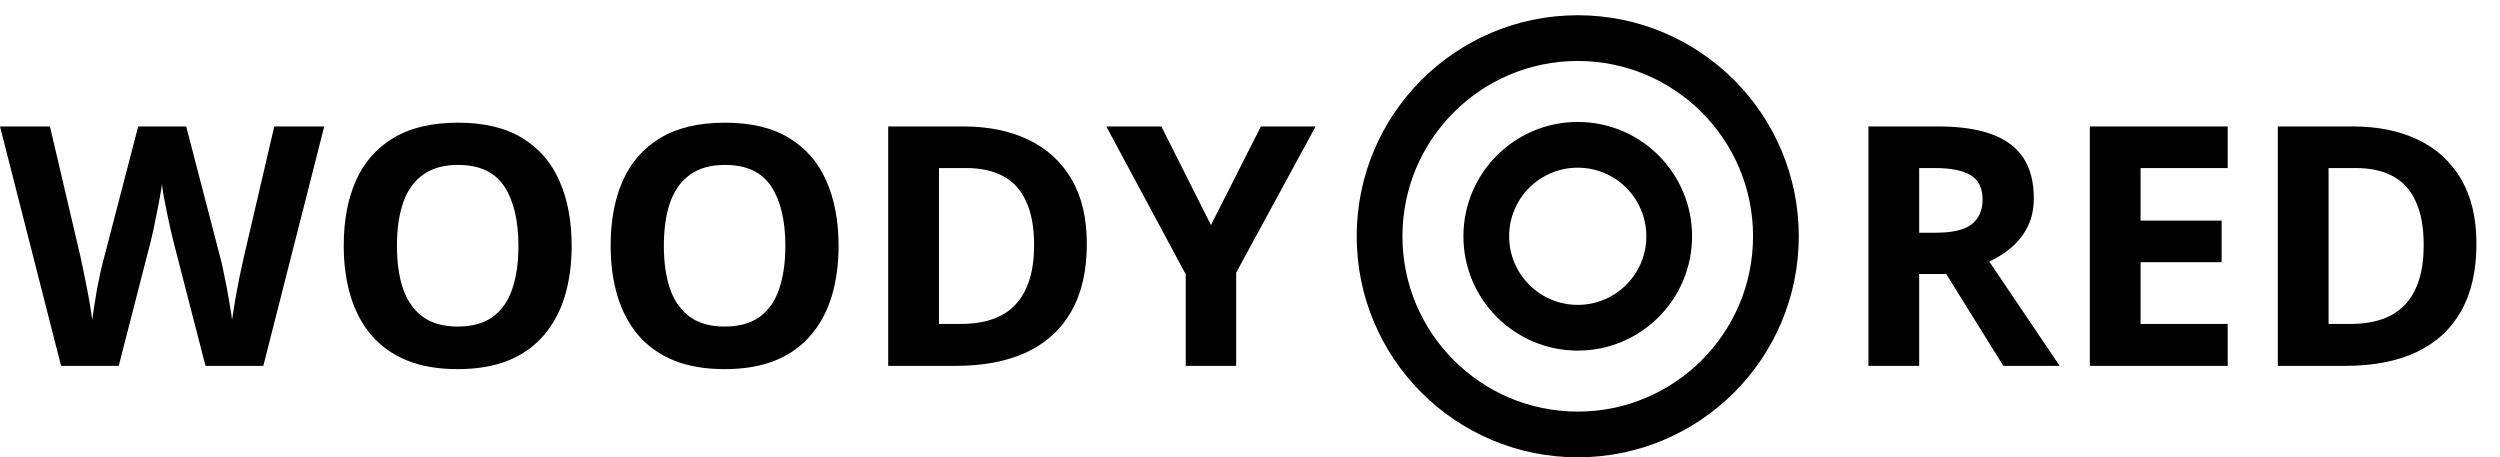
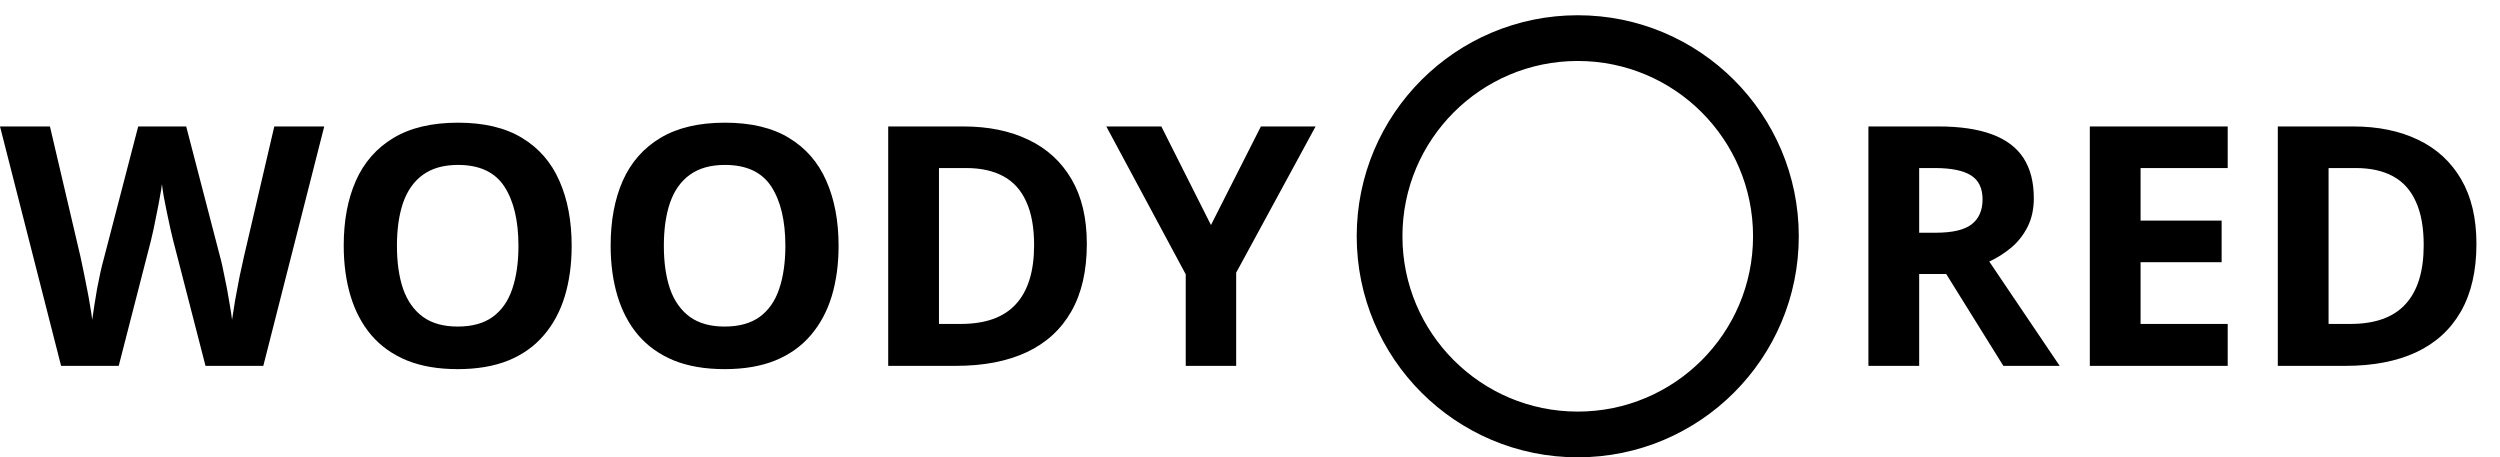
<svg xmlns="http://www.w3.org/2000/svg" width="164" height="30" viewBox="0 0 164 30" fill="none">
  <path d="M21.27 8.295L17.273 24H13.481L11.354 15.75C11.312 15.592 11.254 15.352 11.183 15.03C11.111 14.708 11.036 14.357 10.957 13.977C10.878 13.591 10.807 13.229 10.742 12.893C10.685 12.549 10.646 12.277 10.624 12.076C10.602 12.277 10.56 12.545 10.495 12.882C10.438 13.218 10.37 13.576 10.291 13.956C10.219 14.336 10.148 14.69 10.076 15.02C10.005 15.349 9.947 15.6 9.904 15.771L7.788 24H4.007L0 8.295H3.276L5.285 16.867C5.342 17.125 5.407 17.433 5.479 17.791C5.557 18.149 5.632 18.525 5.704 18.919C5.783 19.306 5.851 19.682 5.908 20.047C5.973 20.405 6.019 20.716 6.048 20.981C6.084 20.709 6.13 20.394 6.188 20.036C6.245 19.671 6.306 19.302 6.37 18.93C6.442 18.55 6.513 18.199 6.585 17.877C6.657 17.555 6.721 17.293 6.778 17.093L9.066 8.295H12.214L14.502 17.093C14.552 17.286 14.609 17.547 14.674 17.877C14.745 18.199 14.817 18.55 14.889 18.93C14.96 19.309 15.025 19.682 15.082 20.047C15.146 20.405 15.193 20.716 15.222 20.981C15.272 20.623 15.34 20.19 15.426 19.682C15.519 19.166 15.616 18.654 15.716 18.145C15.823 17.637 15.916 17.211 15.995 16.867L17.993 8.295H21.27ZM37.501 16.126C37.501 17.336 37.351 18.439 37.05 19.435C36.749 20.423 36.291 21.275 35.675 21.991C35.066 22.707 34.293 23.259 33.355 23.645C32.416 24.025 31.306 24.215 30.024 24.215C28.742 24.215 27.633 24.025 26.694 23.645C25.756 23.259 24.979 22.707 24.363 21.991C23.755 21.275 23.3 20.419 22.999 19.424C22.698 18.428 22.548 17.322 22.548 16.105C22.548 14.479 22.813 13.065 23.343 11.861C23.88 10.651 24.703 9.713 25.814 9.047C26.924 8.381 28.334 8.048 30.046 8.048C31.75 8.048 33.15 8.381 34.246 9.047C35.349 9.713 36.165 10.651 36.695 11.861C37.232 13.072 37.501 14.493 37.501 16.126ZM26.039 16.126C26.039 17.222 26.175 18.167 26.447 18.962C26.727 19.75 27.16 20.358 27.747 20.788C28.334 21.211 29.093 21.422 30.024 21.422C30.97 21.422 31.736 21.211 32.323 20.788C32.91 20.358 33.337 19.75 33.602 18.962C33.874 18.167 34.01 17.222 34.01 16.126C34.01 14.479 33.702 13.183 33.086 12.237C32.47 11.292 31.457 10.819 30.046 10.819C29.108 10.819 28.341 11.034 27.747 11.464C27.16 11.886 26.727 12.495 26.447 13.29C26.175 14.078 26.039 15.023 26.039 16.126ZM55.011 16.126C55.011 17.336 54.86 18.439 54.56 19.435C54.259 20.423 53.8 21.275 53.185 21.991C52.576 22.707 51.802 23.259 50.864 23.645C49.926 24.025 48.816 24.215 47.534 24.215C46.252 24.215 45.142 24.025 44.204 23.645C43.266 23.259 42.489 22.707 41.873 21.991C41.264 21.275 40.81 20.419 40.509 19.424C40.208 18.428 40.058 17.322 40.058 16.105C40.058 14.479 40.323 13.065 40.852 11.861C41.39 10.651 42.213 9.713 43.323 9.047C44.433 8.381 45.844 8.048 47.556 8.048C49.26 8.048 50.66 8.381 51.756 9.047C52.859 9.713 53.675 10.651 54.205 11.861C54.742 13.072 55.011 14.493 55.011 16.126ZM43.549 16.126C43.549 17.222 43.685 18.167 43.957 18.962C44.236 19.75 44.67 20.358 45.257 20.788C45.844 21.211 46.603 21.422 47.534 21.422C48.48 21.422 49.246 21.211 49.833 20.788C50.42 20.358 50.846 19.75 51.111 18.962C51.383 18.167 51.52 17.222 51.52 16.126C51.52 14.479 51.212 13.183 50.596 12.237C49.98 11.292 48.967 10.819 47.556 10.819C46.617 10.819 45.851 11.034 45.257 11.464C44.67 11.886 44.236 12.495 43.957 13.29C43.685 14.078 43.549 15.023 43.549 16.126ZM71.296 15.997C71.296 17.766 70.956 19.245 70.275 20.434C69.602 21.615 68.625 22.507 67.343 23.108C66.061 23.703 64.518 24 62.713 24H58.266V8.295H63.196C64.843 8.295 66.272 8.589 67.482 9.176C68.693 9.756 69.631 10.619 70.297 11.765C70.963 12.903 71.296 14.314 71.296 15.997ZM67.837 16.083C67.837 14.923 67.665 13.97 67.321 13.226C66.985 12.474 66.483 11.919 65.817 11.56C65.159 11.203 64.342 11.023 63.368 11.023H61.596V21.25H63.024C64.65 21.25 65.857 20.817 66.644 19.95C67.439 19.084 67.837 17.795 67.837 16.083ZM79.439 14.762L82.715 8.295H86.303L81.093 17.888V24H77.784V17.995L72.574 8.295H76.184L79.439 14.762ZM127.145 8.295C128.57 8.295 129.744 8.467 130.668 8.811C131.599 9.154 132.29 9.674 132.741 10.368C133.192 11.063 133.418 11.94 133.418 13C133.418 13.716 133.282 14.343 133.01 14.88C132.738 15.417 132.38 15.872 131.936 16.244C131.492 16.616 131.012 16.921 130.496 17.157L135.115 24H131.42L127.671 17.974H125.898V24H122.568V8.295H127.145ZM126.908 11.023H125.898V15.267H126.973C128.076 15.267 128.863 15.084 129.336 14.719C129.816 14.346 130.056 13.802 130.056 13.086C130.056 12.341 129.798 11.811 129.282 11.496C128.774 11.181 127.982 11.023 126.908 11.023ZM146.137 24H137.092V8.295H146.137V11.023H140.422V14.472H145.739V17.2H140.422V21.25H146.137V24ZM162.454 15.997C162.454 17.766 162.114 19.245 161.434 20.434C160.76 21.615 159.783 22.507 158.501 23.108C157.219 23.703 155.676 24 153.871 24H149.424V8.295H154.354C156.002 8.295 157.43 8.589 158.641 9.176C159.851 9.756 160.789 10.619 161.455 11.765C162.121 12.903 162.454 14.314 162.454 15.997ZM158.995 16.083C158.995 14.923 158.823 13.97 158.479 13.226C158.143 12.474 157.642 11.919 156.976 11.56C156.317 11.203 155.5 11.023 154.526 11.023H152.754V21.25H154.183C155.808 21.25 157.015 20.817 157.803 19.95C158.598 19.084 158.995 17.795 158.995 16.083Z" fill="black" />
  <circle cx="103.5" cy="15.5" r="13" stroke="black" stroke-width="3" />
-   <circle cx="103.5" cy="15.5" r="6" stroke="black" stroke-width="3" />
</svg>